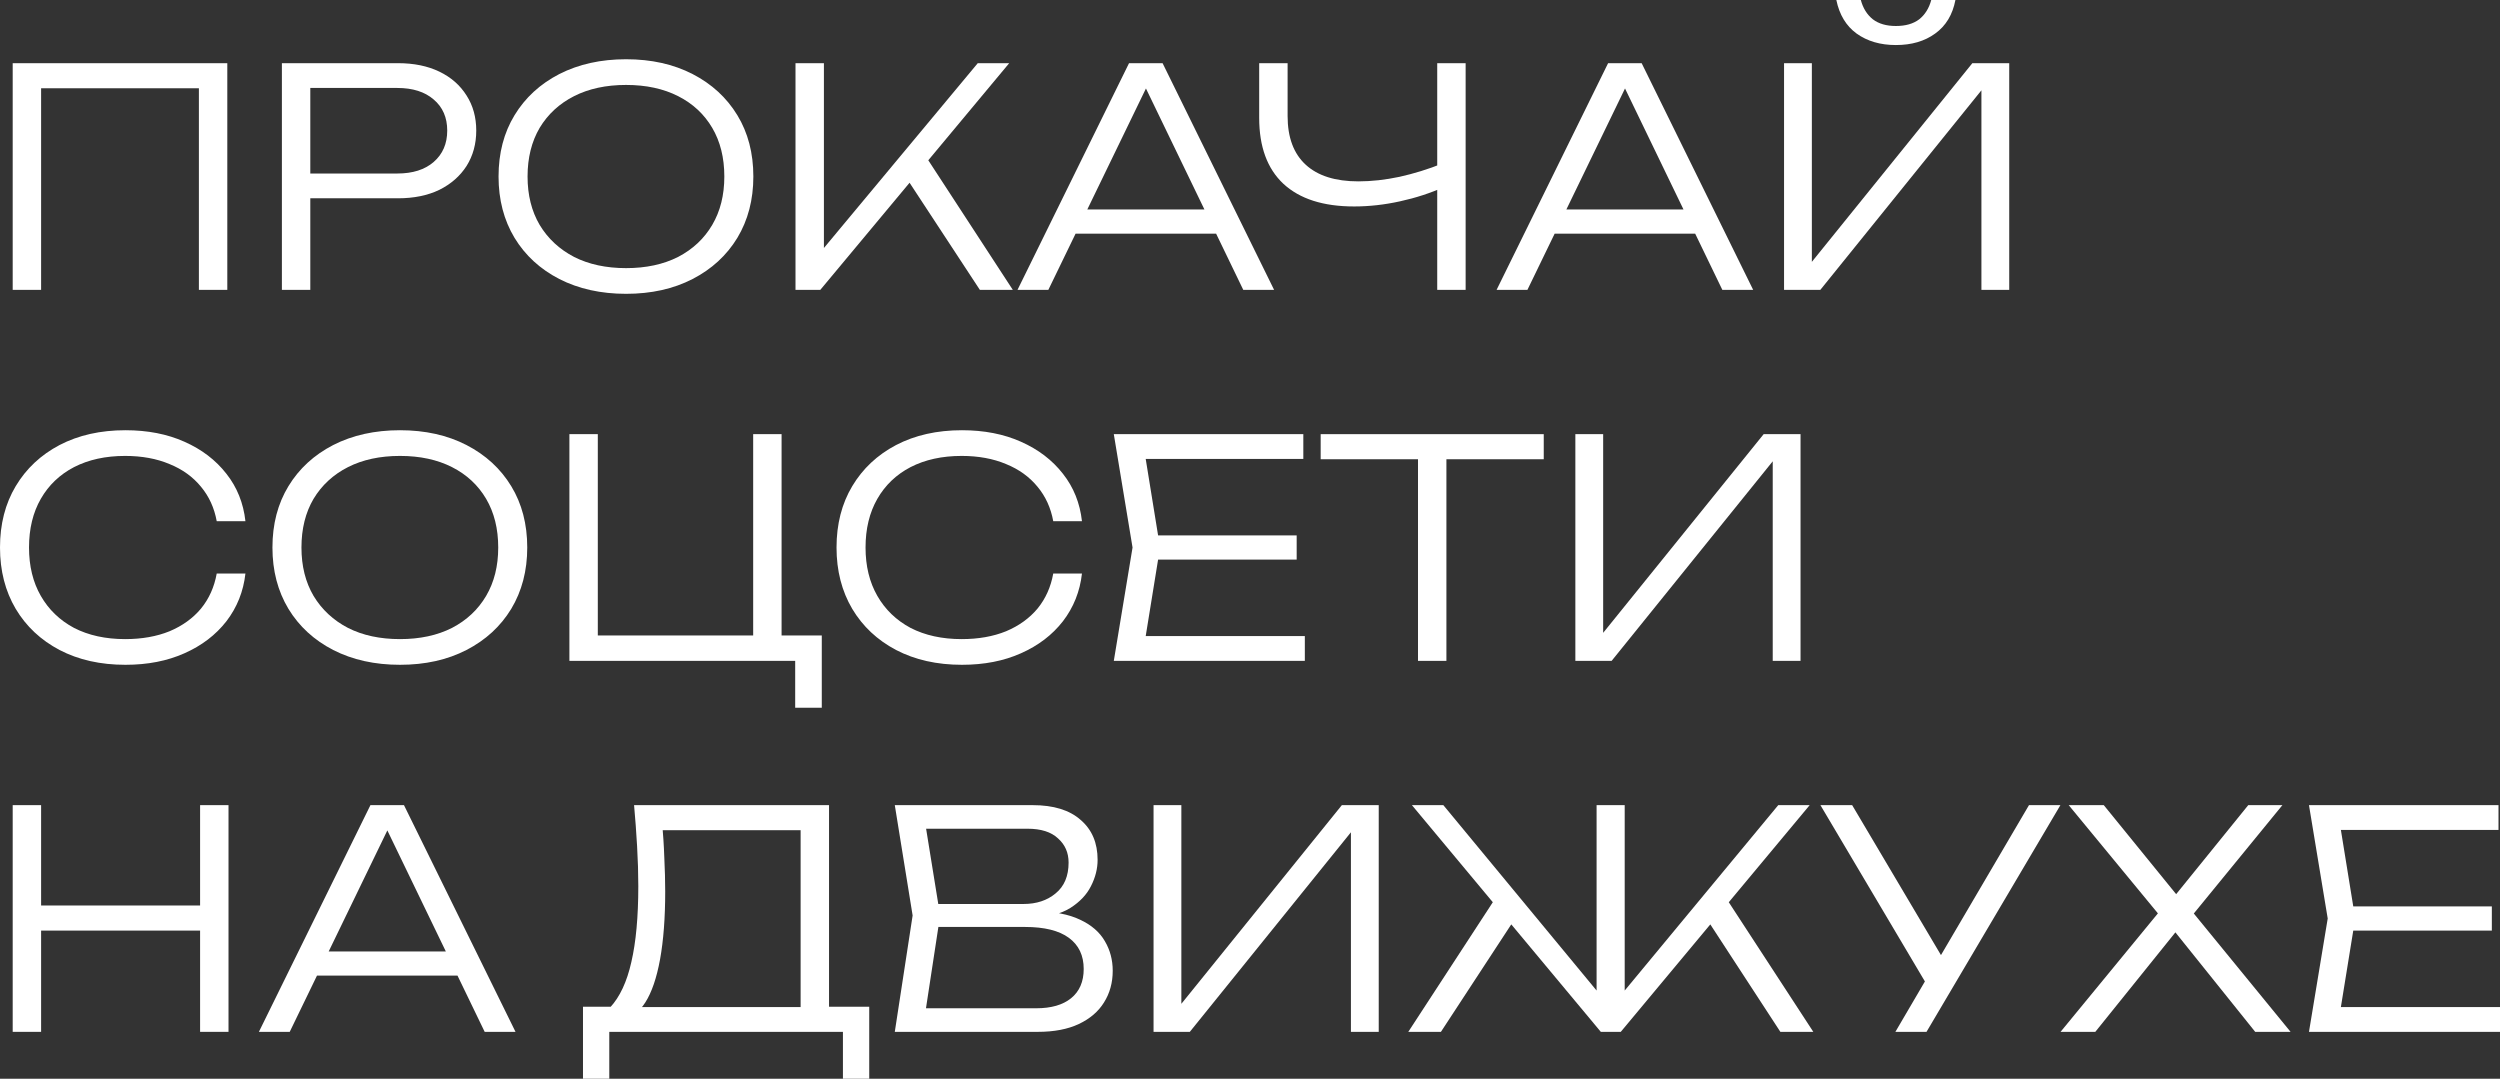
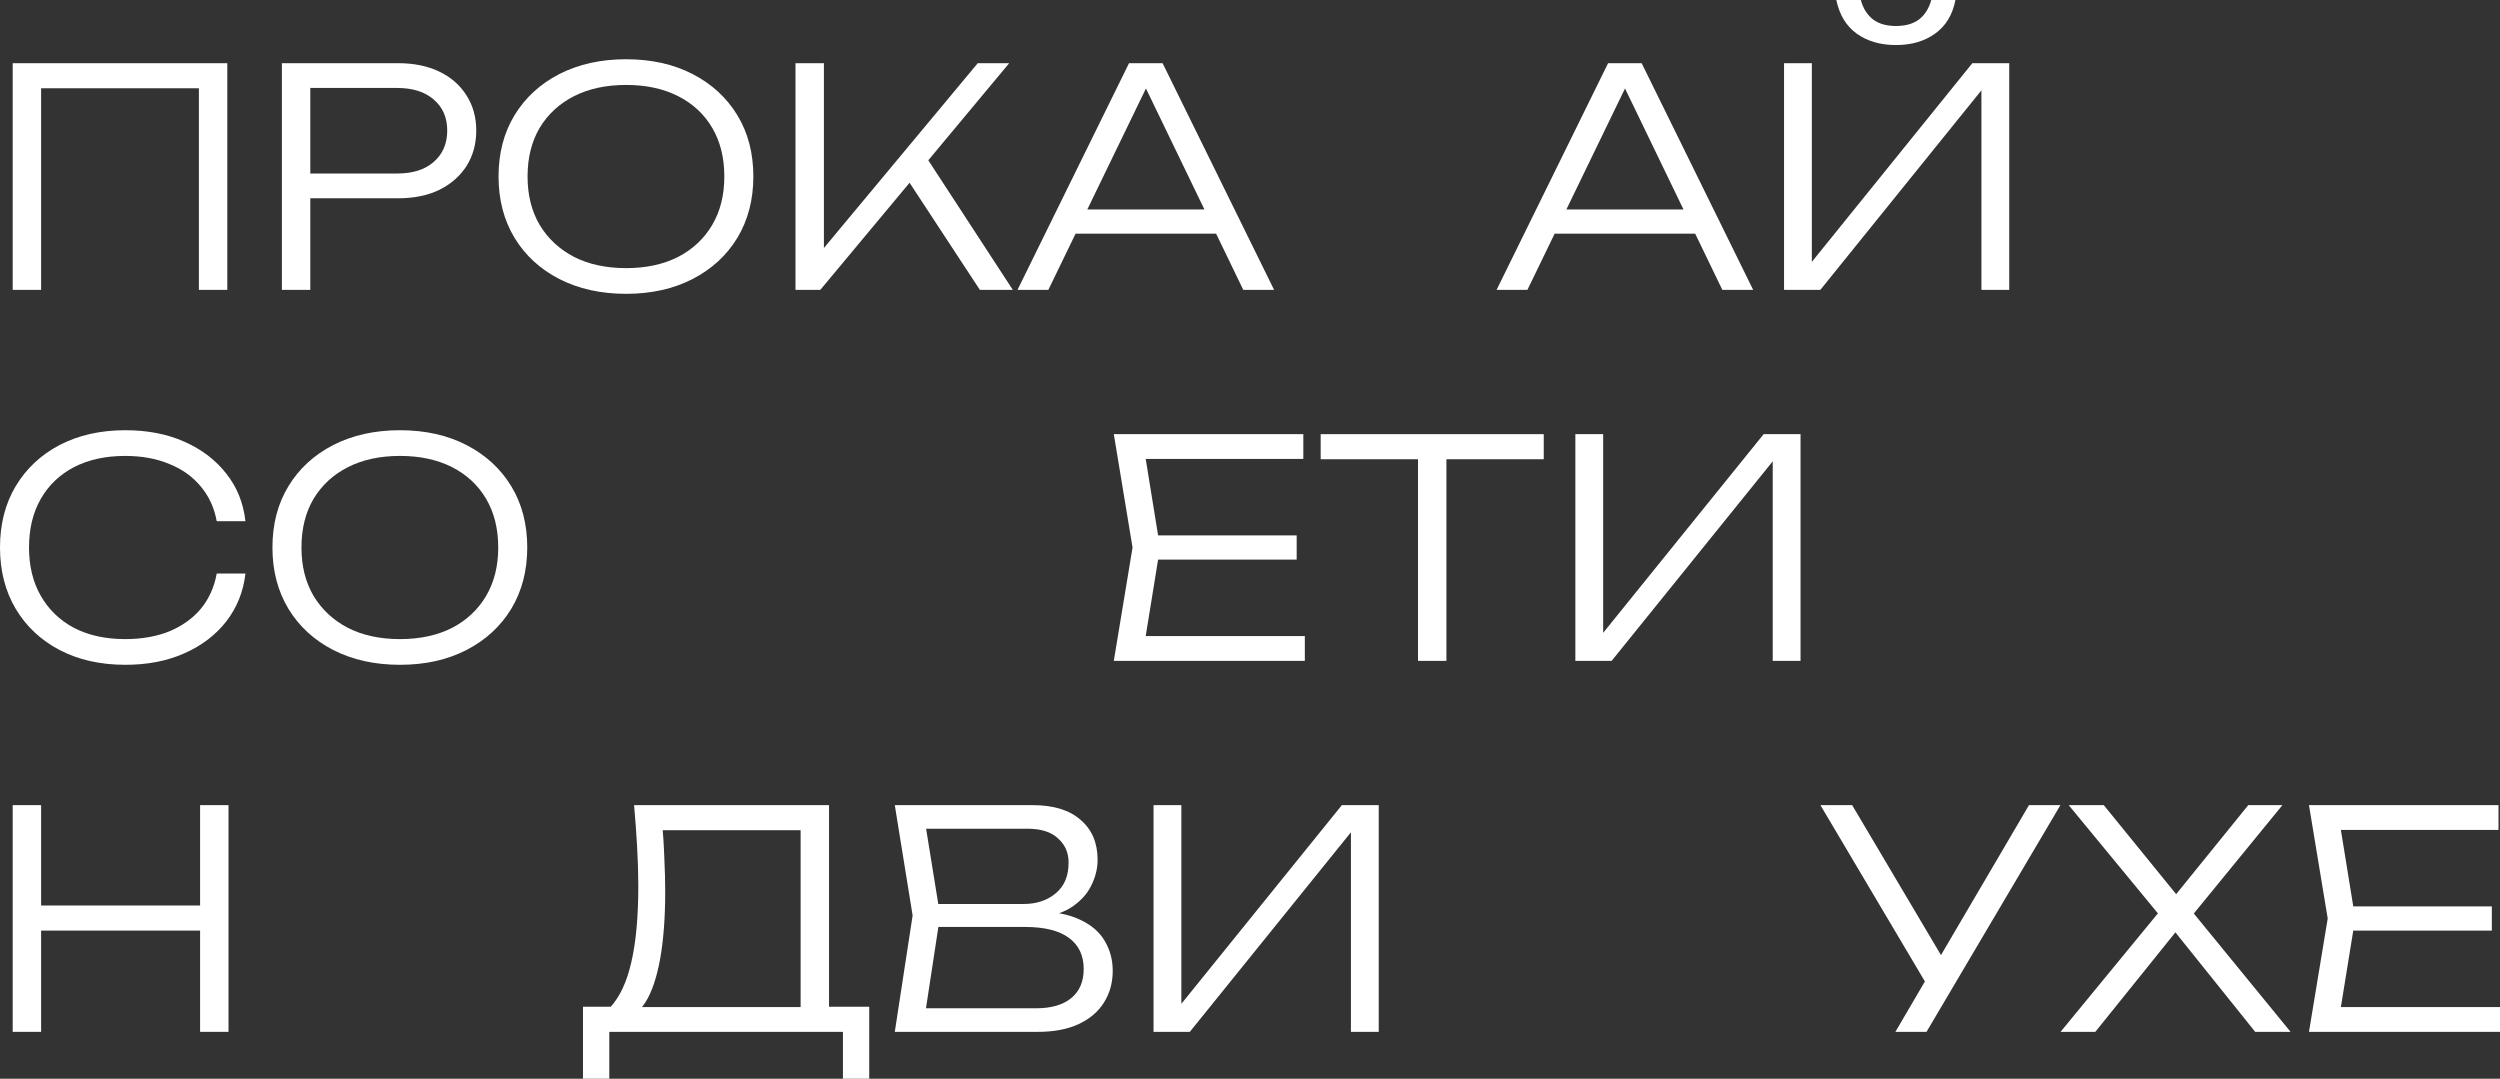
<svg xmlns="http://www.w3.org/2000/svg" width="540" height="233" viewBox="0 0 540 233" fill="none">
  <rect x="0" y="0" width="540" height="233" fill="#333333" stroke="none" />
  <path d="M49.097 13.646V62.616H42.96V16.323L45.767 19.066H6.072L8.879 16.323V62.616H2.742V13.646H49.097Z" fill="white" />
  <path d="M85.96 13.646C89.398 13.646 92.38 14.256 94.904 15.474C97.429 16.693 99.388 18.413 100.78 20.633C102.173 22.809 102.87 25.334 102.87 28.206C102.87 31.079 102.173 33.626 100.78 35.846C99.388 38.022 97.429 39.742 94.904 41.004C92.38 42.223 89.398 42.832 85.96 42.832H63.632V37.478H85.829C89.137 37.478 91.749 36.651 93.664 34.997C95.623 33.299 96.602 31.036 96.602 28.206C96.602 25.377 95.623 23.135 93.664 21.481C91.749 19.827 89.137 19 85.829 19H64.284L67.026 15.997V62.616H60.889V13.646H85.96Z" fill="white" />
  <path d="M135.237 63.465C129.797 63.465 124.987 62.398 120.809 60.265C116.674 58.132 113.453 55.172 111.146 51.385C108.839 47.555 107.686 43.137 107.686 38.131C107.686 33.082 108.839 28.663 111.146 24.877C113.453 21.09 116.674 18.13 120.809 15.997C124.987 13.864 129.797 12.797 135.237 12.797C140.678 12.797 145.466 13.864 149.601 15.997C153.736 18.13 156.957 21.09 159.263 24.877C161.57 28.663 162.724 33.082 162.724 38.131C162.724 43.137 161.57 47.555 159.263 51.385C156.957 55.172 153.736 58.132 149.601 60.265C145.466 62.398 140.678 63.465 135.237 63.465ZM135.237 57.915C139.546 57.915 143.29 57.109 146.467 55.499C149.644 53.845 152.103 51.538 153.844 48.578C155.585 45.618 156.456 42.136 156.456 38.131C156.456 34.083 155.585 30.579 153.844 27.619C152.103 24.659 149.644 22.374 146.467 20.763C143.29 19.152 139.546 18.347 135.237 18.347C130.928 18.347 127.185 19.152 124.008 20.763C120.83 22.374 118.349 24.659 116.565 27.619C114.824 30.579 113.953 34.083 113.953 38.131C113.953 42.136 114.824 45.618 116.565 48.578C118.349 51.538 120.83 53.845 124.008 55.499C127.185 57.109 130.928 57.915 135.237 57.915Z" fill="white" />
  <path d="M171.828 62.616V13.646H177.965V57.131L175.811 56.152L211.197 13.646H217.987L177.182 62.616H171.828ZM195.071 37.347L199.184 32.581L218.77 62.616H211.654L195.071 37.347Z" fill="white" />
  <path d="M230.03 50.471V45.248H264.502V50.471H230.03ZM251.118 13.646L275.209 62.616H268.55L245.895 15.736H249.159L226.439 62.616H219.779L243.871 13.646H251.118Z" fill="white" />
-   <path d="M292.486 44.595C285.827 44.595 280.734 42.963 277.208 39.698C273.726 36.433 271.985 31.689 271.985 25.464V13.646H278.123V25.072C278.123 29.686 279.428 33.191 282.04 35.584C284.651 37.979 288.438 39.176 293.4 39.176C296.229 39.176 299.189 38.849 302.279 38.196C305.413 37.5 308.503 36.542 311.55 35.323L312.007 40.351C309.004 41.7 305.805 42.745 302.41 43.485C299.058 44.225 295.75 44.595 292.486 44.595ZM310.44 62.616V13.646H316.577V62.616H310.44Z" fill="white" />
  <path d="M333.509 50.471V45.248H367.981V50.471H333.509ZM354.597 13.646L378.688 62.616H372.029L349.374 15.736H352.638L329.918 62.616H323.259L347.35 13.646H354.597Z" fill="white" />
  <path d="M385.354 62.616V13.646H391.36V60.135L388.683 59.873L426.028 13.646H433.993V62.616H427.987V15.931L430.664 16.193L393.188 62.616H385.354ZM396.649 0H401.937C402.416 1.785 403.286 3.178 404.548 4.179C405.811 5.136 407.465 5.615 409.51 5.615C411.6 5.615 413.275 5.136 414.538 4.179C415.8 3.178 416.67 1.785 417.149 0H422.372C421.763 3.178 420.305 5.593 417.998 7.247C415.734 8.902 412.905 9.729 409.51 9.729C406.159 9.729 403.33 8.902 401.023 7.247C398.76 5.593 397.301 3.178 396.649 0Z" fill="white" />
  <path d="M53.014 123.878C52.579 127.752 51.208 131.191 48.901 134.194C46.594 137.154 43.569 139.461 39.826 141.115C36.126 142.769 31.882 143.596 27.095 143.596C21.697 143.596 16.953 142.53 12.862 140.397C8.814 138.264 5.658 135.304 3.395 131.517C1.132 127.687 0 123.269 0 118.263C0 113.214 1.132 108.795 3.395 105.008C5.658 101.221 8.814 98.262 12.862 96.129C16.953 93.996 21.697 92.929 27.095 92.929C31.882 92.929 36.126 93.756 39.826 95.41C43.569 97.064 46.594 99.371 48.901 102.331C51.208 105.248 52.579 108.665 53.014 112.582H46.812C46.289 109.71 45.158 107.228 43.417 105.139C41.676 103.006 39.412 101.374 36.627 100.242C33.841 99.067 30.642 98.479 27.029 98.479C22.807 98.479 19.129 99.284 15.996 100.895C12.905 102.506 10.511 104.791 8.814 107.751C7.116 110.711 6.268 114.215 6.268 118.263C6.268 122.268 7.116 125.75 8.814 128.71C10.511 131.67 12.905 133.977 15.996 135.631C19.129 137.241 22.807 138.047 27.029 138.047C30.642 138.047 33.841 137.481 36.627 136.349C39.412 135.174 41.676 133.541 43.417 131.452C45.158 129.319 46.289 126.794 46.812 123.878H53.014Z" fill="white" />
  <path d="M86.399 143.596C80.958 143.596 76.148 142.53 71.97 140.397C67.835 138.264 64.614 135.304 62.307 131.517C60.001 127.687 58.847 123.269 58.847 118.263C58.847 113.214 60.001 108.795 62.307 105.008C64.614 101.221 67.835 98.262 71.97 96.129C76.148 93.996 80.958 92.929 86.399 92.929C91.839 92.929 96.627 93.996 100.762 96.129C104.897 98.262 108.118 101.221 110.425 105.008C112.732 108.795 113.885 113.214 113.885 118.263C113.885 123.269 112.732 127.687 110.425 131.517C108.118 135.304 104.897 138.264 100.762 140.397C96.627 142.53 91.839 143.596 86.399 143.596ZM86.399 138.047C90.708 138.047 94.451 137.241 97.628 135.631C100.806 133.977 103.265 131.67 105.006 128.71C106.747 125.75 107.617 122.268 107.617 118.263C107.617 114.215 106.747 110.711 105.006 107.751C103.265 104.791 100.806 102.506 97.628 100.895C94.451 99.284 90.708 98.479 86.399 98.479C82.09 98.479 78.347 99.284 75.169 100.895C71.992 102.506 69.511 104.791 67.726 107.751C65.985 110.711 65.115 114.215 65.115 118.263C65.115 122.268 65.985 125.75 67.726 128.71C69.511 131.67 71.992 133.977 75.169 135.631C78.347 137.241 82.09 138.047 86.399 138.047Z" fill="white" />
-   <path d="M168.822 93.778V139.418L166.667 137.263H177.505V152.868H171.76V141.311L174.567 142.748H122.99V93.778H129.127V139.418L126.972 137.263H164.839L162.685 139.418V93.778H168.822Z" fill="white" />
-   <path d="M233.704 123.878C233.269 127.752 231.898 131.191 229.591 134.194C227.284 137.154 224.259 139.461 220.516 141.115C216.816 142.769 212.573 143.596 207.785 143.596C202.388 143.596 197.643 142.53 193.552 140.397C189.504 138.264 186.348 135.304 184.085 131.517C181.822 127.687 180.69 123.269 180.69 118.263C180.69 113.214 181.822 108.795 184.085 105.008C186.348 101.221 189.504 98.262 193.552 96.129C197.643 93.996 202.388 92.929 207.785 92.929C212.573 92.929 216.816 93.756 220.516 95.41C224.259 97.064 227.284 99.371 229.591 102.331C231.898 105.248 233.269 108.665 233.704 112.582H227.502C226.979 109.71 225.848 107.228 224.107 105.139C222.366 103.006 220.102 101.374 217.317 100.242C214.531 99.067 211.332 98.479 207.719 98.479C203.497 98.479 199.82 99.284 196.686 100.895C193.595 102.506 191.202 104.791 189.504 107.751C187.807 110.711 186.958 114.215 186.958 118.263C186.958 122.268 187.807 125.75 189.504 128.71C191.202 131.67 193.595 133.977 196.686 135.631C199.82 137.241 203.497 138.047 207.719 138.047C211.332 138.047 214.531 137.481 217.317 136.349C220.102 135.174 222.366 133.541 224.107 131.452C225.848 129.319 226.979 126.794 227.502 123.878H233.704Z" fill="white" />
  <path d="M280.081 115.651V120.875H246.719V115.651H280.081ZM250.571 118.263L246.849 141.246L243.585 137.394H281.844V142.748H240.582L244.63 118.263L240.582 93.778H281.518V99.132H243.585L246.849 95.28L250.571 118.263Z" fill="white" />
  <path d="M306.288 96.716H312.425V142.748H306.288V96.716ZM285.265 93.778H333.448V99.197H285.265V93.778Z" fill="white" />
  <path d="M340.277 142.748V93.778H346.283V140.267L343.607 140.005L380.951 93.778H388.917V142.748H382.91V96.063L385.587 96.325L348.111 142.748H340.277Z" fill="white" />
  <path d="M2.742 173.91H8.879V222.88H2.742V173.91ZM43.221 173.91H49.358V222.88H43.221V173.91ZM5.876 195.587H46.55V201.007H5.876V195.587Z" fill="white" />
-   <path d="M66.172 210.735V205.512H100.644V210.735H66.172ZM87.26 173.91L111.351 222.88H104.692L82.037 175.999H85.301L62.581 222.88H55.921L80.013 173.91H87.26Z" fill="white" />
  <path d="M125.926 233V217.46H133.826L136.96 217.526H175.219L176.851 217.46H187.754V233H182.074V222.88H131.606V233H125.926ZM136.96 173.91H179.071V220.398H172.934V176.522L175.741 179.329H140.355L142.966 177.371C143.227 179.982 143.402 182.594 143.489 185.206C143.619 187.817 143.684 190.277 143.684 192.584C143.684 198.242 143.315 203.118 142.575 207.209C141.835 211.258 140.768 214.37 139.375 216.546C137.983 218.723 136.307 219.811 134.348 219.811L131.802 217.591C133.891 215.327 135.415 212.063 136.372 207.797C137.373 203.488 137.874 198.025 137.874 191.409C137.874 188.666 137.787 185.793 137.613 182.79C137.439 179.743 137.221 176.783 136.96 173.91Z" fill="white" />
  <path d="M222.981 198.395L223.699 196.828C227.66 196.871 230.859 197.481 233.297 198.656C235.734 199.788 237.519 201.333 238.65 203.292C239.782 205.207 240.348 207.34 240.348 209.69C240.348 212.259 239.717 214.544 238.454 216.546C237.236 218.505 235.429 220.05 233.035 221.182C230.642 222.314 227.682 222.88 224.156 222.88H193.275L197.127 197.742L193.275 173.91H223.046C227.573 173.91 231.033 174.977 233.427 177.109C235.865 179.199 237.083 182.072 237.083 185.728C237.083 187.643 236.605 189.537 235.647 191.409C234.733 193.237 233.253 194.804 231.207 196.11C229.162 197.372 226.42 198.134 222.981 198.395ZM199.543 220.856L197.192 217.787H223.83C227.051 217.787 229.553 217.069 231.338 215.632C233.166 214.152 234.08 212.041 234.08 209.299C234.08 206.382 233.014 204.141 230.881 202.574C228.748 201.007 225.593 200.223 221.414 200.223H200.261V195.261H221.088C223.873 195.261 226.18 194.499 228.008 192.976C229.88 191.452 230.816 189.232 230.816 186.316C230.816 184.183 230.054 182.442 228.531 181.092C227.051 179.699 224.853 179.003 221.936 179.003H197.192L199.543 175.934L203.068 197.742L199.543 220.856Z" fill="white" />
  <path d="M249.167 222.88V173.91H255.173V220.398L252.496 220.137L289.841 173.91H297.806V222.88H291.8V176.195L294.477 176.457L257.001 222.88H249.167Z" fill="white" />
-   <path d="M304.189 222.88L323.775 192.845L327.823 197.546L311.24 222.88H304.189ZM384.559 222.88L368.041 197.546L372.089 192.845L391.675 222.88H384.559ZM350.935 216.742L349.172 216.089L384.102 173.91H390.892L350.086 222.88H345.777L304.972 173.91H311.762L346.626 216.089L344.863 216.742V173.91H350.935V216.742Z" fill="white" />
  <path d="M409.402 222.88L416.975 209.952H417.106L438.259 173.91H445.049L416.126 222.88H409.402ZM417.432 214.783L393.21 173.91H400.066L421.219 209.625L417.432 214.783Z" fill="white" />
  <path d="M472.5 198.982V195.653L494.763 222.88H487.124L468.582 199.766H471.194L452.587 222.88H445.079L467.342 195.783V198.787L446.841 173.91H454.415L471.455 194.869H468.648L485.623 173.91H493L472.5 198.982Z" fill="white" />
  <path d="M538.237 195.783V201.007H504.875V195.783H538.237ZM508.727 198.395L505.006 221.378L501.741 217.526H540V222.88H498.738L502.786 198.395L498.738 173.91H539.674V179.264H501.741L505.006 175.412L508.727 198.395Z" fill="white" />
</svg>